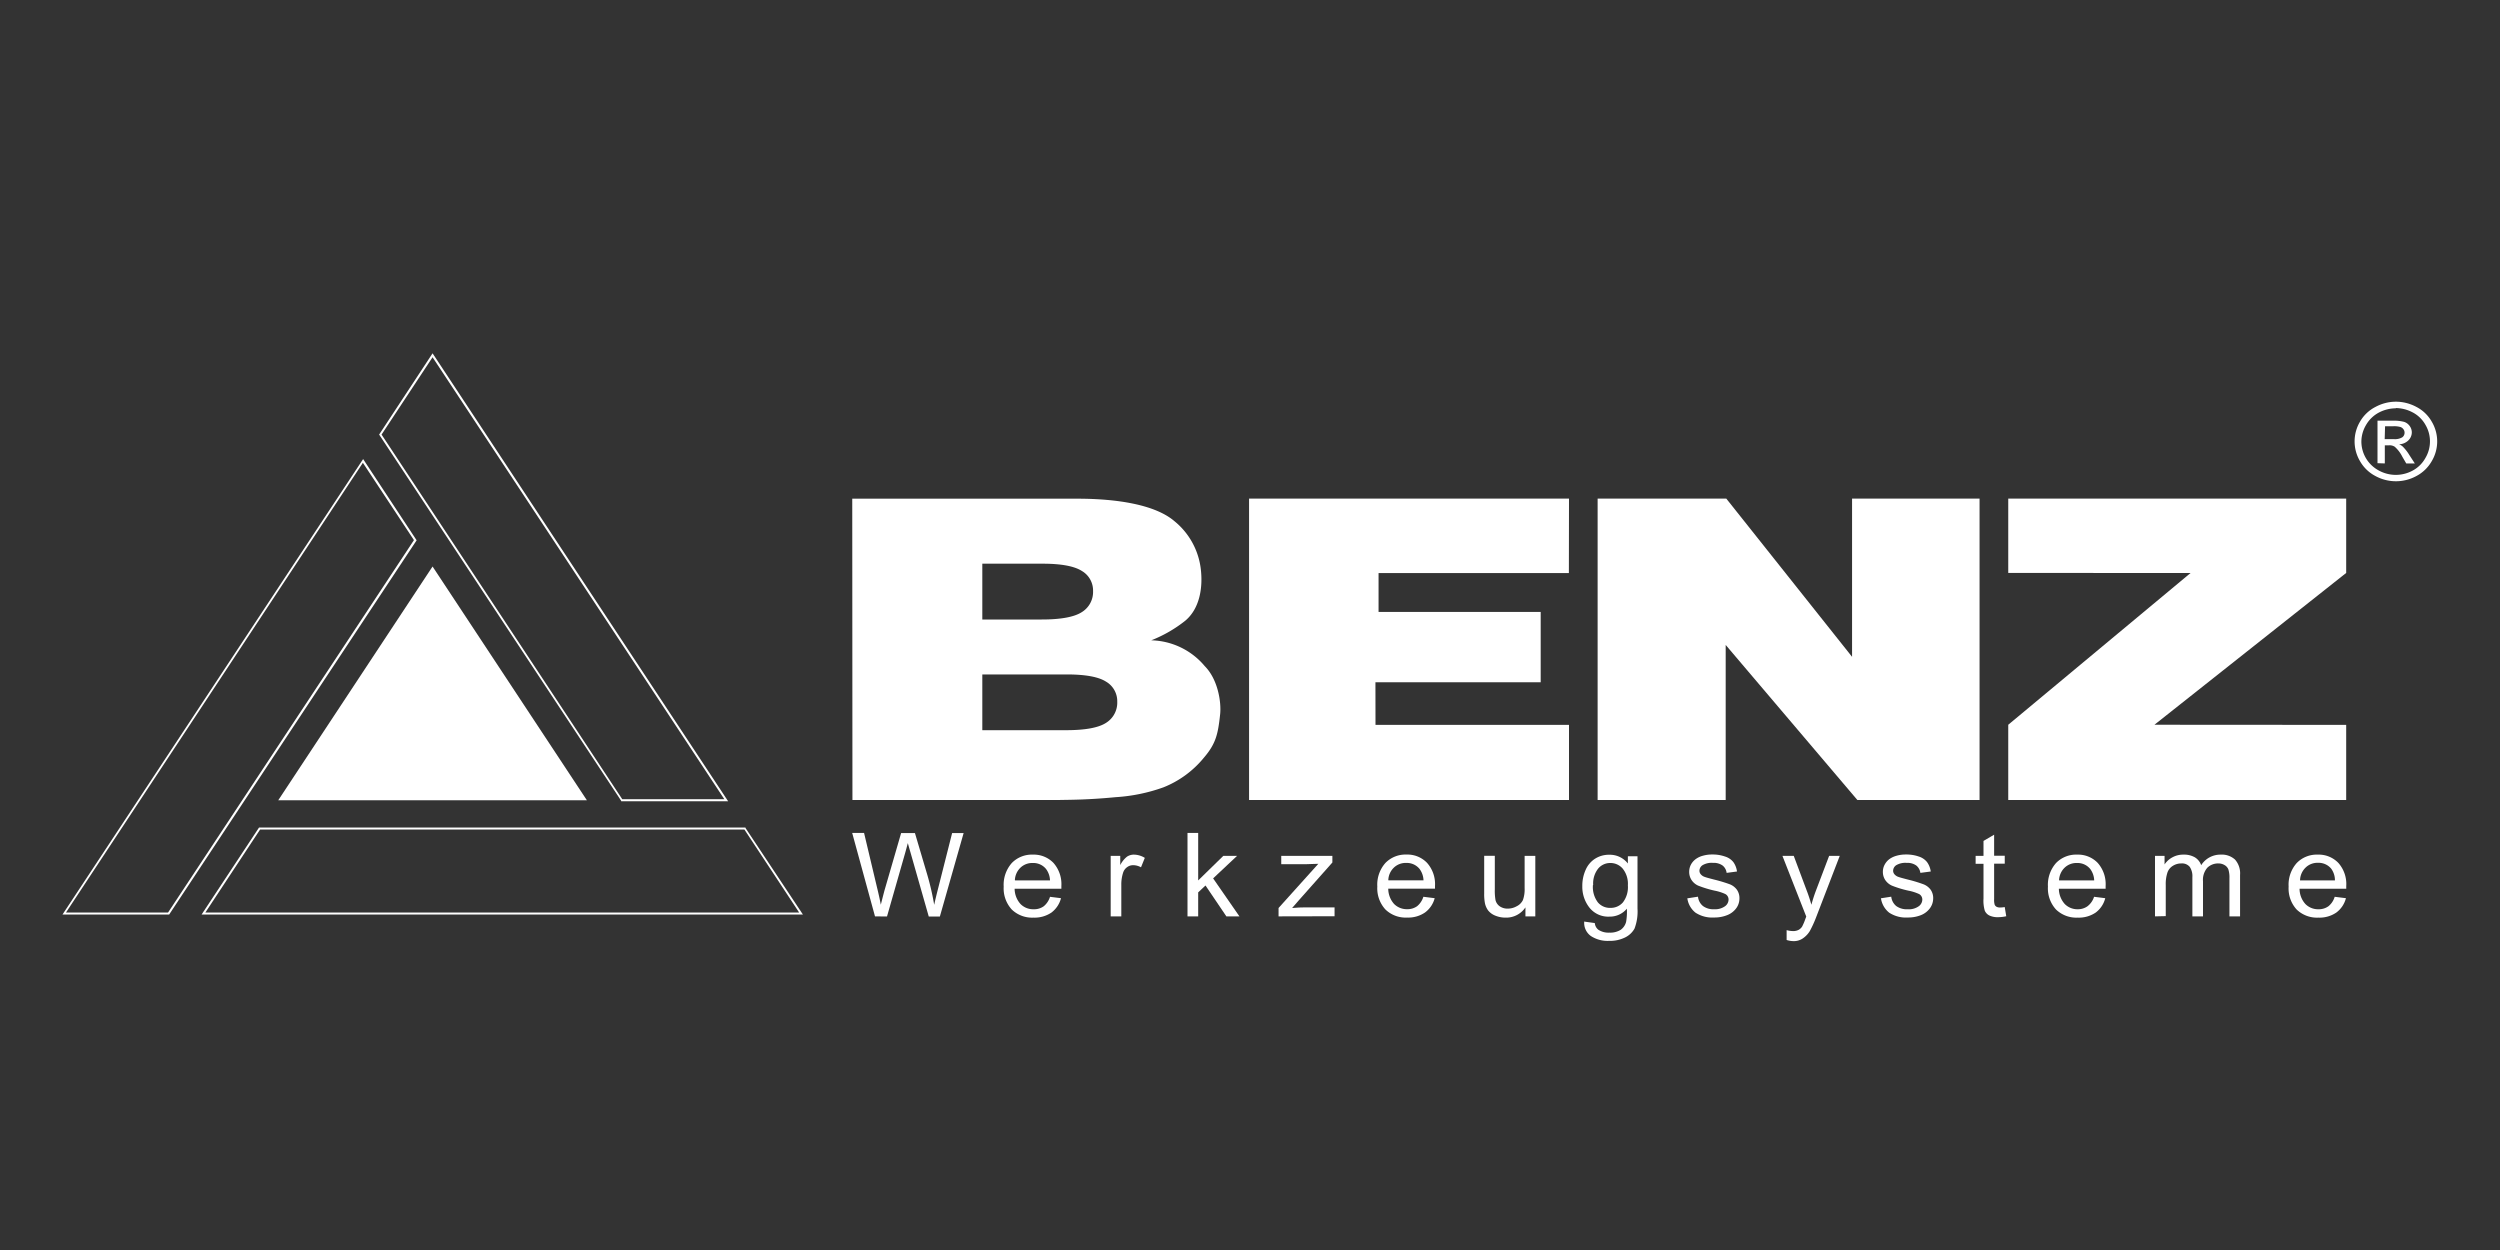
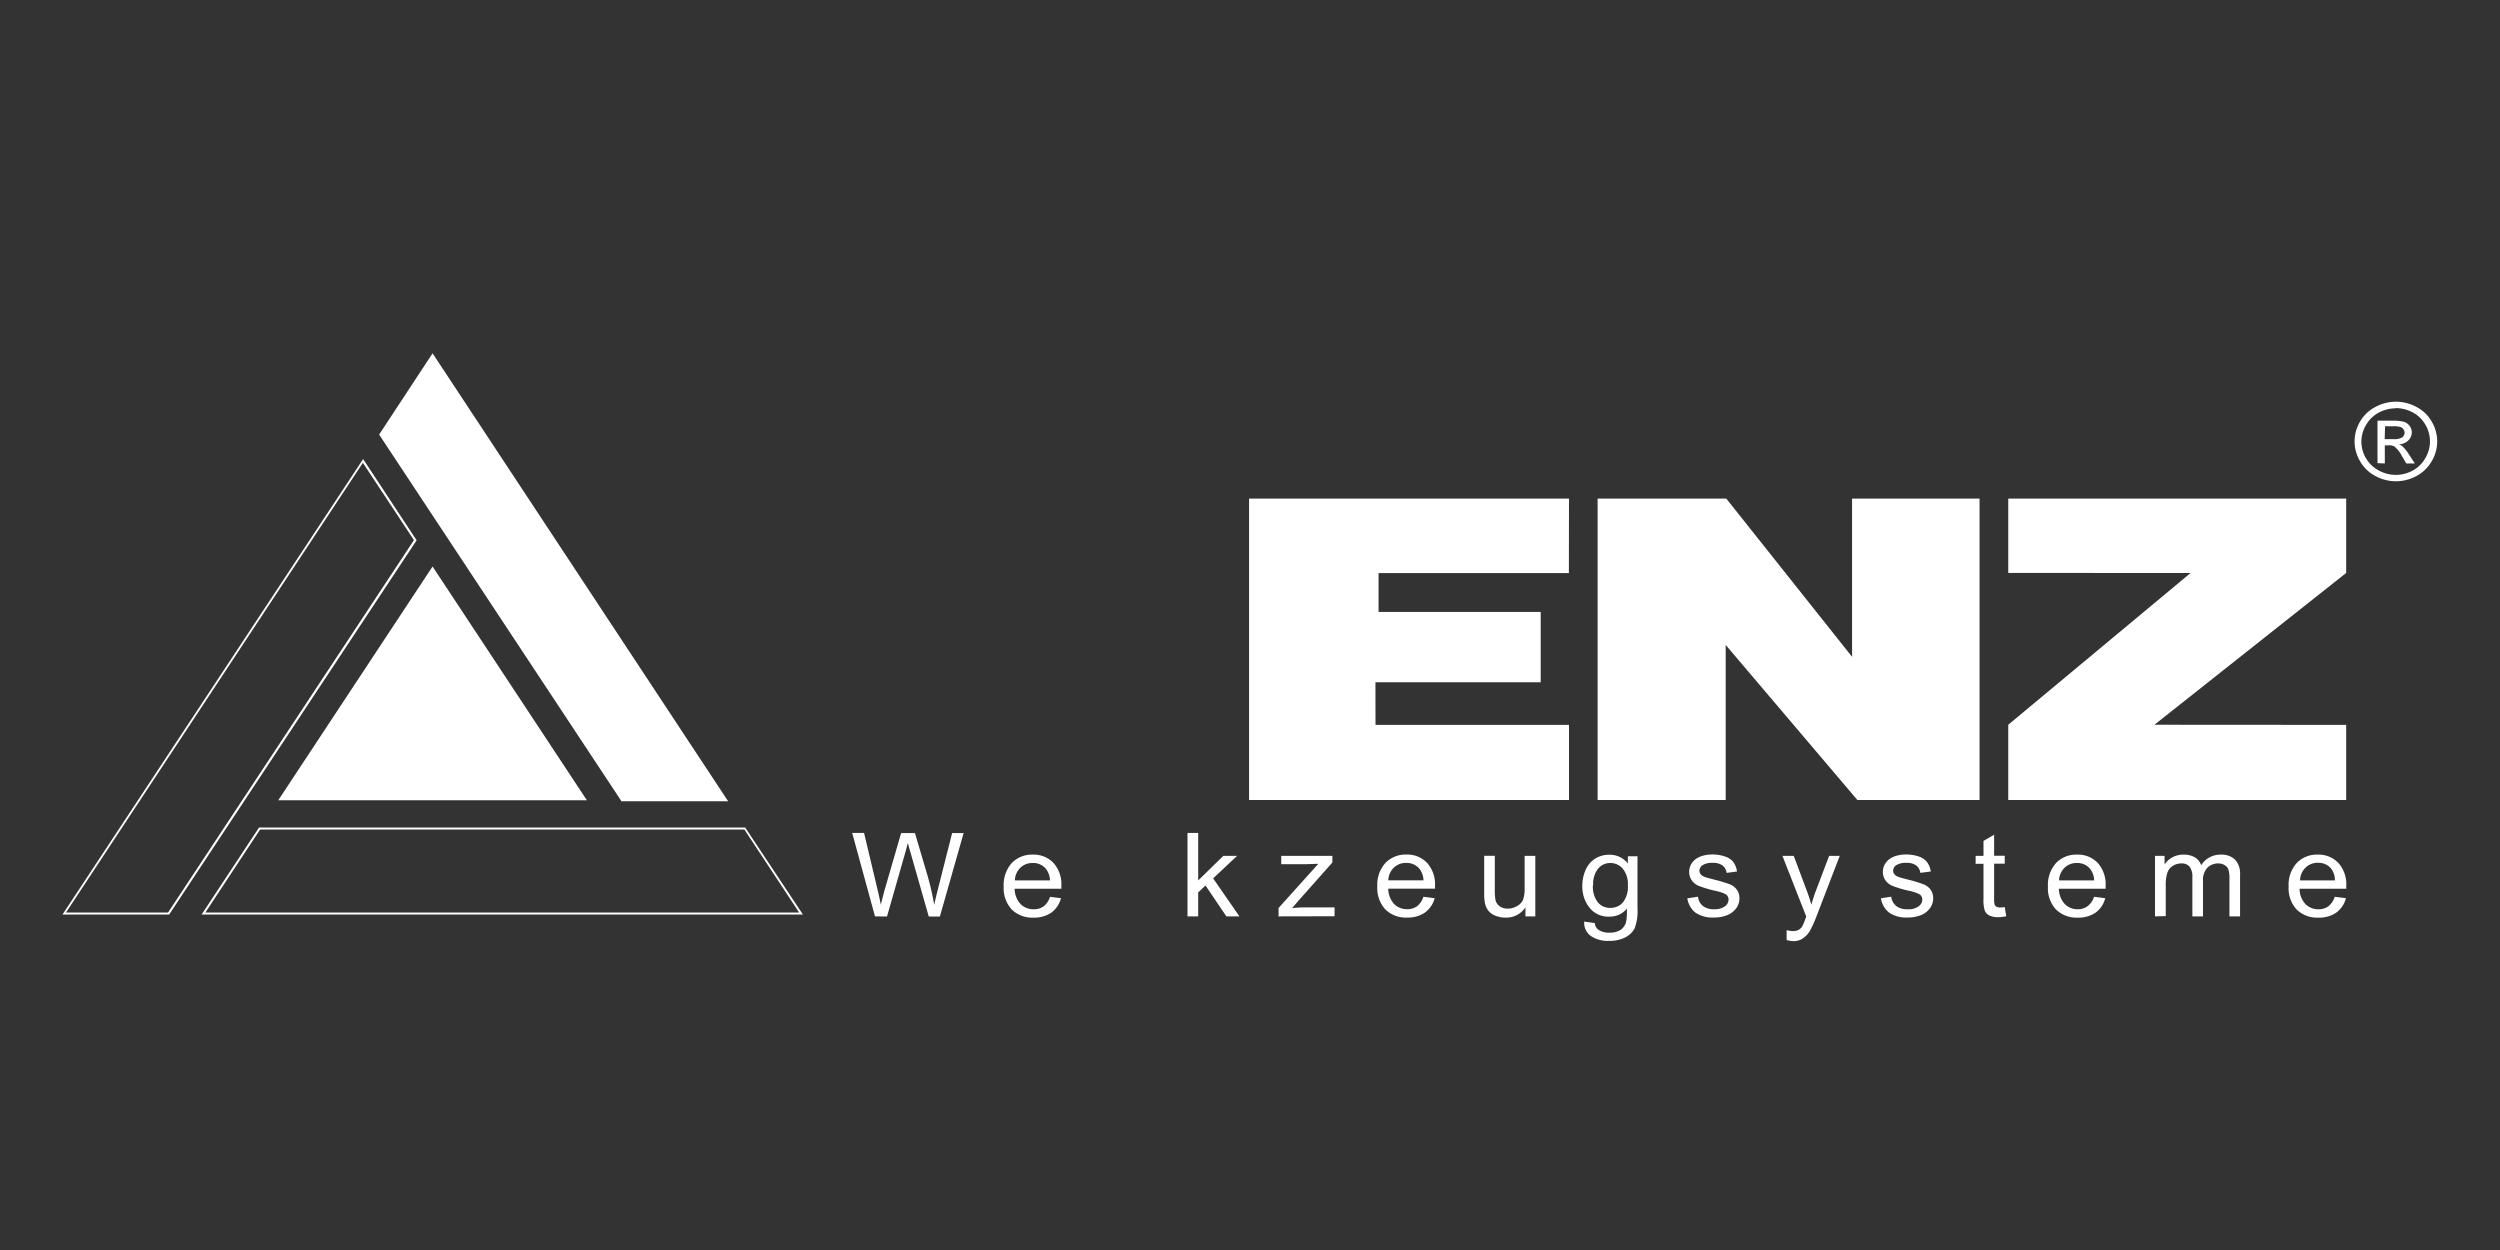
<svg xmlns="http://www.w3.org/2000/svg" id="Ebene_6" data-name="Ebene 6" viewBox="0 0 400 200">
  <rect x="0" y="0" width="400" height="200" fill="#333333" stroke="none" />
  <defs>
    <style>.cls-1,.cls-2{fill:#fff;}.cls-2{fill-rule:evenodd;}</style>
  </defs>
  <title>benz-tools-logo-weiss</title>
  <path class="cls-1" d="M140,146.62l-3.65-13.35h1.9l2.08,8.75q.34,1.38.6,2.73c.36-1.42.57-2.24.64-2.46l2.61-9h2.21l2,6.76a41.73,41.73,0,0,1,1.08,4.72c.18-.84.42-1.81.7-2.9l2.17-8.58h1.84l-3.8,13.35h-1.78l-2.9-10.17c-.25-.85-.39-1.38-.45-1.57q-.24.92-.42,1.56l-2.91,10.18Z" />
  <path class="cls-2" d="M168,143.49l1.76.22a4.17,4.17,0,0,1-1.53,2.3,4.8,4.8,0,0,1-2.87.81,4.67,4.67,0,0,1-3.48-1.3,5,5,0,0,1-1.29-3.66,5.25,5.25,0,0,1,1.3-3.78,4.47,4.47,0,0,1,3.38-1.34,4.37,4.37,0,0,1,3.28,1.32,5.13,5.13,0,0,1,1.27,3.7c0,.1,0,.25,0,.44h-7.48a3.7,3.7,0,0,0,.94,2.44,2.83,2.83,0,0,0,2.09.84A2.63,2.63,0,0,0,167,145a3.14,3.14,0,0,0,1-1.51m-5.57-2.63H168a3.21,3.21,0,0,0-.64-1.83,2.61,2.61,0,0,0-2.1-.95,2.73,2.73,0,0,0-2,.76,2.94,2.94,0,0,0-.88,2" />
-   <path class="cls-1" d="M177.71,146.62v-9.68h1.53v1.48a4,4,0,0,1,1.09-1.36,2,2,0,0,1,1.09-.32,3.42,3.42,0,0,1,1.75.52l-.61,1.51a2.6,2.6,0,0,0-1.24-.34,1.6,1.6,0,0,0-1,.33,1.72,1.72,0,0,0-.63.89,6.12,6.12,0,0,0-.28,1.91v5.06Z" />
  <polygon class="cls-1" points="190 146.62 190 133.27 191.71 133.27 191.71 140.87 195.73 136.94 197.93 136.94 194.1 140.54 198.31 146.62 196.22 146.62 192.88 141.68 191.71 142.78 191.71 146.62 190 146.62" />
  <path class="cls-1" d="M204.57,146.62v-1.34l6.36-7.07c-.72,0-1.36.06-1.91.06H205v-1.33h8.18V138l-5.44,6.13-1,1.15c.76-.07,1.47-.1,2.14-.1h4.65v1.42Z" />
  <path class="cls-2" d="M227.79,143.49l1.76.22A4.14,4.14,0,0,1,228,146a4.75,4.75,0,0,1-2.86.81,4.64,4.64,0,0,1-3.48-1.3,5,5,0,0,1-1.29-3.66,5.21,5.21,0,0,1,1.3-3.78,4.47,4.47,0,0,1,3.37-1.34,4.34,4.34,0,0,1,3.28,1.32,5.09,5.09,0,0,1,1.28,3.7c0,.1,0,.25,0,.44h-7.48a3.69,3.69,0,0,0,.93,2.44,2.85,2.85,0,0,0,2.1.84,2.63,2.63,0,0,0,1.59-.48,3.14,3.14,0,0,0,1-1.51m-5.57-2.63h5.59a3.21,3.21,0,0,0-.64-1.83,2.62,2.62,0,0,0-2.11-.95,2.72,2.72,0,0,0-2,.76,2.89,2.89,0,0,0-.88,2" />
  <path class="cls-1" d="M244.07,146.62v-1.44a3.69,3.69,0,0,1-3.18,1.64,4.29,4.29,0,0,1-1.65-.32,2.77,2.77,0,0,1-1.14-.83,3,3,0,0,1-.52-1.21,7.83,7.83,0,0,1-.11-1.53v-6h1.7v5.36a8.85,8.85,0,0,0,.11,1.72,1.7,1.7,0,0,0,.68,1,2.18,2.18,0,0,0,1.28.37,2.89,2.89,0,0,0,1.43-.38,2.15,2.15,0,0,0,1-1,5.11,5.11,0,0,0,.27-1.89v-5.17h1.71v9.68Z" />
  <path class="cls-2" d="M253.52,147.46l1.65.23a1.5,1.5,0,0,0,.57,1.07,2.9,2.9,0,0,0,1.74.46,3.17,3.17,0,0,0,1.83-.45,2.25,2.25,0,0,0,.87-1.28,9.7,9.7,0,0,0,.12-2.1,3.53,3.53,0,0,1-2.78,1.27,3.83,3.83,0,0,1-3.21-1.44,5.39,5.39,0,0,1-1.14-3.45,6.17,6.17,0,0,1,.52-2.56,4,4,0,0,1,1.51-1.81,4.14,4.14,0,0,1,2.32-.64,3.66,3.66,0,0,1,2.94,1.4V137H262v8.37a7.67,7.67,0,0,1-.48,3.21A3.45,3.45,0,0,1,260,150a5.47,5.47,0,0,1-2.55.54,4.9,4.9,0,0,1-2.9-.77,2.58,2.58,0,0,1-1.07-2.35m1.39-5.81a4.07,4.07,0,0,0,.79,2.77,2.51,2.51,0,0,0,2,.88,2.57,2.57,0,0,0,2-.87,4,4,0,0,0,.8-2.73,3.88,3.88,0,0,0-.82-2.67,2.57,2.57,0,0,0-2-.91,2.5,2.5,0,0,0-1.93.89,3.84,3.84,0,0,0-.8,2.64" />
  <path class="cls-1" d="M270,143.73l1.68-.26a2.21,2.21,0,0,0,.79,1.49,2.79,2.79,0,0,0,1.81.52A2.72,2.72,0,0,0,276,145a1.34,1.34,0,0,0,.57-1.08,1,1,0,0,0-.51-.87,7.45,7.45,0,0,0-1.74-.55,17.66,17.66,0,0,1-2.59-.79,2.49,2.49,0,0,1-1.09-.92,2.34,2.34,0,0,1-.37-1.29,2.48,2.48,0,0,1,.3-1.2,2.7,2.7,0,0,1,.84-.91,3.41,3.41,0,0,1,1.08-.48,5.26,5.26,0,0,1,1.46-.19,5.91,5.91,0,0,1,2.07.33,2.69,2.69,0,0,1,1.32.89,3.32,3.32,0,0,1,.58,1.5l-1.66.22a1.77,1.77,0,0,0-.65-1.18,2.44,2.44,0,0,0-1.53-.42,2.84,2.84,0,0,0-1.67.37,1.09,1.09,0,0,0-.5.88.87.87,0,0,0,.21.57,1.35,1.35,0,0,0,.65.43c.17.07.67.21,1.49.42a23.79,23.79,0,0,1,2.52.76,2.58,2.58,0,0,1,1.12.86,2.34,2.34,0,0,1,.41,1.4,2.66,2.66,0,0,1-.49,1.54,3.29,3.29,0,0,1-1.44,1.12,5.44,5.44,0,0,1-2.11.39,4.89,4.89,0,0,1-3-.78,3.56,3.56,0,0,1-1.3-2.31" />
  <path class="cls-1" d="M285.86,150.39v-1.57a3.9,3.9,0,0,0,1,.15,1.84,1.84,0,0,0,.91-.19,1.6,1.6,0,0,0,.56-.51,8.51,8.51,0,0,0,.52-1.22l.15-.4-3.81-9.71H287l2.09,5.59a23.3,23.3,0,0,1,.73,2.23c.2-.73.43-1.46.7-2.18l2.14-5.64h1.7l-3.79,9.85a17.85,17.85,0,0,1-1,2.18,3.81,3.81,0,0,1-1.22,1.24,2.56,2.56,0,0,1-1.41.37,3.63,3.63,0,0,1-1.1-.19" />
  <path class="cls-1" d="M300.92,143.73l1.68-.26a2.25,2.25,0,0,0,.79,1.49,2.84,2.84,0,0,0,1.82.52A2.72,2.72,0,0,0,307,145a1.34,1.34,0,0,0,.57-1.08,1,1,0,0,0-.51-.87,7.45,7.45,0,0,0-1.74-.55,16.88,16.88,0,0,1-2.59-.79,2.52,2.52,0,0,1-1.1-.92,2.34,2.34,0,0,1-.37-1.29,2.39,2.39,0,0,1,.31-1.2,2.67,2.67,0,0,1,.83-.91,3.63,3.63,0,0,1,1.08-.48,5.38,5.38,0,0,1,1.47-.19,6,6,0,0,1,2.07.33,2.7,2.7,0,0,1,1.31.89,3.32,3.32,0,0,1,.59,1.5l-1.66.22a1.82,1.82,0,0,0-.66-1.18,2.44,2.44,0,0,0-1.53-.42,2.86,2.86,0,0,0-1.67.37,1.09,1.09,0,0,0-.5.88.87.87,0,0,0,.21.57,1.45,1.45,0,0,0,.65.43q.26.1,1.5.42a22.68,22.68,0,0,1,2.51.76,2.61,2.61,0,0,1,1.13.86,2.34,2.34,0,0,1,.41,1.4,2.67,2.67,0,0,1-.5,1.54,3.26,3.26,0,0,1-1.43,1.12,5.49,5.49,0,0,1-2.12.39,4.86,4.86,0,0,1-3-.78,3.61,3.61,0,0,1-1.31-2.31" />
  <path class="cls-1" d="M320.76,145.15l.24,1.45a6.39,6.39,0,0,1-1.29.15,3.1,3.1,0,0,1-1.43-.28,1.55,1.55,0,0,1-.71-.75,5.6,5.6,0,0,1-.21-1.94v-5.57H316.1v-1.27h1.26v-2.39l1.7-1v3.37h1.7v1.27h-1.7v5.67a2.71,2.71,0,0,0,.09.9.74.74,0,0,0,.29.32,1.17,1.17,0,0,0,.58.12,4.62,4.62,0,0,0,.74-.07" />
  <path class="cls-2" d="M335.08,143.49l1.76.22a4.12,4.12,0,0,1-1.53,2.3,4.8,4.8,0,0,1-2.87.81,4.67,4.67,0,0,1-3.48-1.3,5,5,0,0,1-1.29-3.66,5.25,5.25,0,0,1,1.3-3.78,4.47,4.47,0,0,1,3.38-1.34,4.35,4.35,0,0,1,3.28,1.32,5.13,5.13,0,0,1,1.27,3.7c0,.1,0,.25,0,.44h-7.48a3.7,3.7,0,0,0,.94,2.44,2.83,2.83,0,0,0,2.09.84A2.63,2.63,0,0,0,334,145a3.07,3.07,0,0,0,1.05-1.51m-5.57-2.63h5.59a3.21,3.21,0,0,0-.64-1.83,2.61,2.61,0,0,0-2.1-.95,2.73,2.73,0,0,0-2,.76,2.94,2.94,0,0,0-.88,2" />
  <path class="cls-1" d="M344.8,146.62v-9.68h1.53v1.37a3.48,3.48,0,0,1,1.26-1.14,3.58,3.58,0,0,1,1.78-.43,3.43,3.43,0,0,1,1.82.44,2.4,2.4,0,0,1,1,1.25,3.63,3.63,0,0,1,3.11-1.69,3.13,3.13,0,0,1,2.3.79,3.31,3.31,0,0,1,.81,2.46v6.63h-1.7v-6.09a4.33,4.33,0,0,0-.17-1.42,1.38,1.38,0,0,0-.6-.69,1.91,1.91,0,0,0-1-.27,2.45,2.45,0,0,0-1.76.68,2.94,2.94,0,0,0-.7,2.17v5.62h-1.7v-6.28a2.66,2.66,0,0,0-.42-1.64,1.6,1.6,0,0,0-1.35-.55,2.5,2.5,0,0,0-1.33.37,2.05,2.05,0,0,0-.88,1.06,5.84,5.84,0,0,0-.28,2v5Z" />
  <path class="cls-2" d="M373.58,143.49l1.77.22a4.14,4.14,0,0,1-1.54,2.3,4.77,4.77,0,0,1-2.86.81,4.68,4.68,0,0,1-3.49-1.3,5,5,0,0,1-1.28-3.66,5.21,5.21,0,0,1,1.3-3.78,4.45,4.45,0,0,1,3.37-1.34,4.35,4.35,0,0,1,3.28,1.32,5.08,5.08,0,0,1,1.27,3.7c0,.1,0,.25,0,.44h-7.47a3.64,3.64,0,0,0,.93,2.44,2.84,2.84,0,0,0,2.09.84,2.64,2.64,0,0,0,1.6-.48,3.06,3.06,0,0,0,1-1.51M368,140.86h5.59A3.14,3.14,0,0,0,373,139a2.61,2.61,0,0,0-2.1-.95,2.71,2.71,0,0,0-2,.76,2.9,2.9,0,0,0-.89,2" />
-   <path class="cls-1" d="M128.47,146.33H32.25l9.19-13.92h77.84l0,.07ZM32.86,146h95l-8.76-13.28H41.62Zm-5.79.32H10l48.1-72.87,8.56,13-.06.09ZM10.56,146H26.89L66.23,86.42,58.06,74.05ZM116.5,128.2H99.39l0-.07L60.66,69.53l8.55-13,.14.21Zm-16.94-.33h16.33L69.21,57.16,61.05,69.53Z" />
+   <path class="cls-1" d="M128.47,146.33H32.25l9.19-13.92h77.84l0,.07ZM32.86,146h95l-8.76-13.28H41.62Zm-5.79.32H10l48.1-72.87,8.56,13-.06.09ZM10.56,146H26.89L66.23,86.42,58.06,74.05ZM116.5,128.2H99.39l0-.07L60.66,69.53l8.55-13,.14.21Zm-16.94-.33h16.33Z" />
  <polygon class="cls-1" points="93.9 128.04 69.21 90.64 44.52 128.04 93.9 128.04" />
  <polygon class="cls-1" points="220.08 115.98 220.07 109.16 246.51 109.16 246.51 97.91 220.57 97.91 220.57 91.69 251.02 91.69 251.04 79.78 199.85 79.78 199.85 128 251.04 128 251.04 115.98 220.08 115.98" />
  <polygon class="cls-1" points="296.33 105.09 276.21 79.78 255.62 79.78 255.62 128 276.11 128 276.11 103.19 297.18 128 316.73 128 316.73 79.78 296.33 79.78 296.33 105.09" />
  <polygon class="cls-1" points="375.39 79.78 321.32 79.78 321.32 91.67 350.49 91.68 321.32 115.96 321.32 128 375.39 128 375.39 115.98 344.71 115.96 375.39 91.67 375.39 79.78" />
-   <path class="cls-2" d="M157.17,116.83h13.37c3.08,0,5.21-.39,6.42-1.17a3.8,3.8,0,0,0,1.8-3.39,3.62,3.62,0,0,0-1.8-3.21c-1.21-.77-3.3-1.15-6.29-1.15h-13.5Zm0-17.71h9.5c3.08,0,5.21-.4,6.42-1.18a3.79,3.79,0,0,0,1.8-3.38,3.62,3.62,0,0,0-1.8-3.21c-1.21-.77-3.3-1.16-6.29-1.16h-9.63ZM136.36,79.79h36c6.32,0,12.44.94,15.54,3.59a11.62,11.62,0,0,1,4.24,7.78c.32,2.85-.17,6.23-2.53,8.18a21.17,21.17,0,0,1-5.41,3.11,11.51,11.51,0,0,1,8.56,4.13c2.12,2.13,2.67,5.79,2.46,7.72-.34,3.14-.66,4.66-2.58,6.91a16,16,0,0,1-6.48,4.76,27.61,27.61,0,0,1-7.69,1.58c-4.56.44-7.38.41-9.08.45h-33Z" />
  <path class="cls-2" d="M383.36,64.27a7,7,0,0,1,3.25.83,5.93,5.93,0,0,1,2.46,2.35,6.17,6.17,0,0,1,0,6.35,6.09,6.09,0,0,1-2.44,2.36,6.84,6.84,0,0,1-6.57,0,6.05,6.05,0,0,1-2.45-2.36,6.2,6.2,0,0,1,0-6.35,6,6,0,0,1,2.48-2.35,6.91,6.91,0,0,1,3.24-.83m0,1.06a5.88,5.88,0,0,0-2.71.68,5.14,5.14,0,0,0-2.06,2,5.27,5.27,0,0,0-.74,2.66,5.26,5.26,0,0,0,2.77,4.6,5.64,5.64,0,0,0,5.48,0,5.07,5.07,0,0,0,2-2,5.21,5.21,0,0,0,0-5.3,5,5,0,0,0-2.07-2,5.87,5.87,0,0,0-2.7-.68m-2.9,8.82V67.31h2.45a6.41,6.41,0,0,1,1.81.19,1.79,1.79,0,0,1,.89.66,1.75,1.75,0,0,1,.34,1,1.8,1.8,0,0,1-.56,1.31,2.23,2.23,0,0,1-1.48.62,1.92,1.92,0,0,1,.6.37,7.2,7.2,0,0,1,1.05,1.35l.87,1.34H385l-.63-1.08a5.37,5.37,0,0,0-1.21-1.59,1.49,1.49,0,0,0-.92-.23h-.67v2.9Zm1.15-3.85H383a2.3,2.3,0,0,0,1.36-.29.89.89,0,0,0,.37-.75.88.88,0,0,0-.18-.54,1,1,0,0,0-.48-.36,3.68,3.68,0,0,0-1.15-.12h-1.31Z" />
</svg>